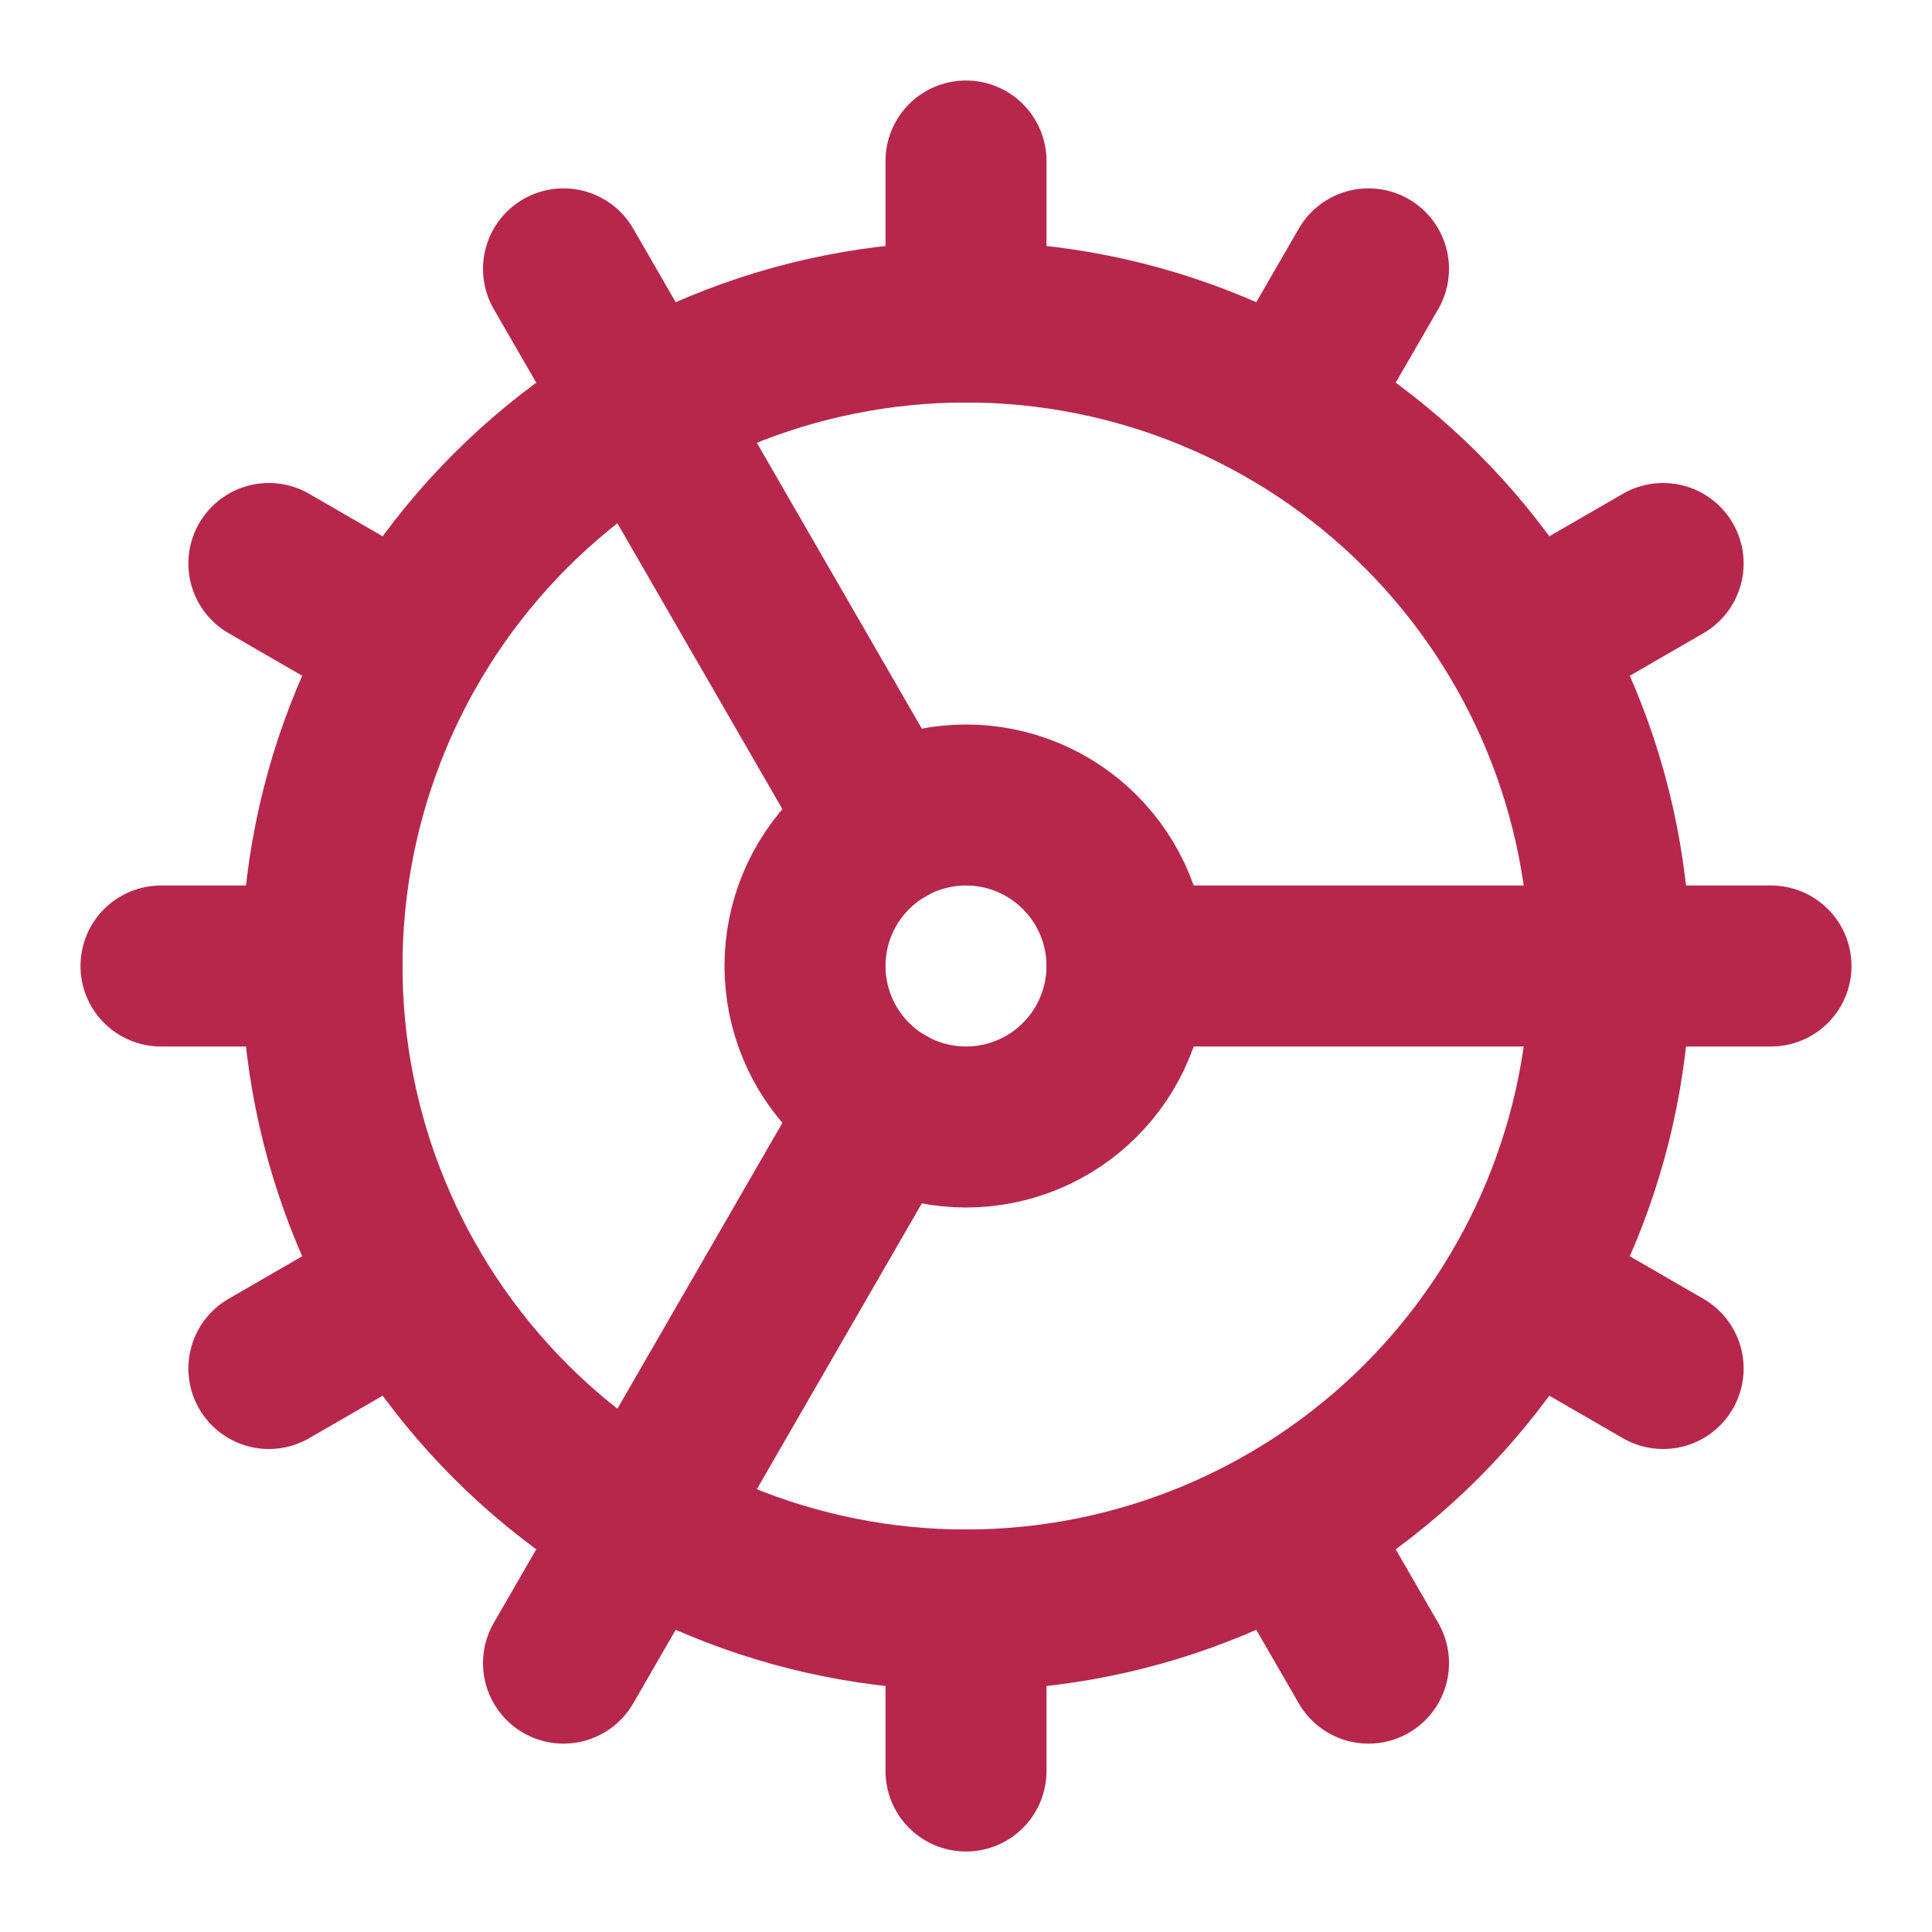
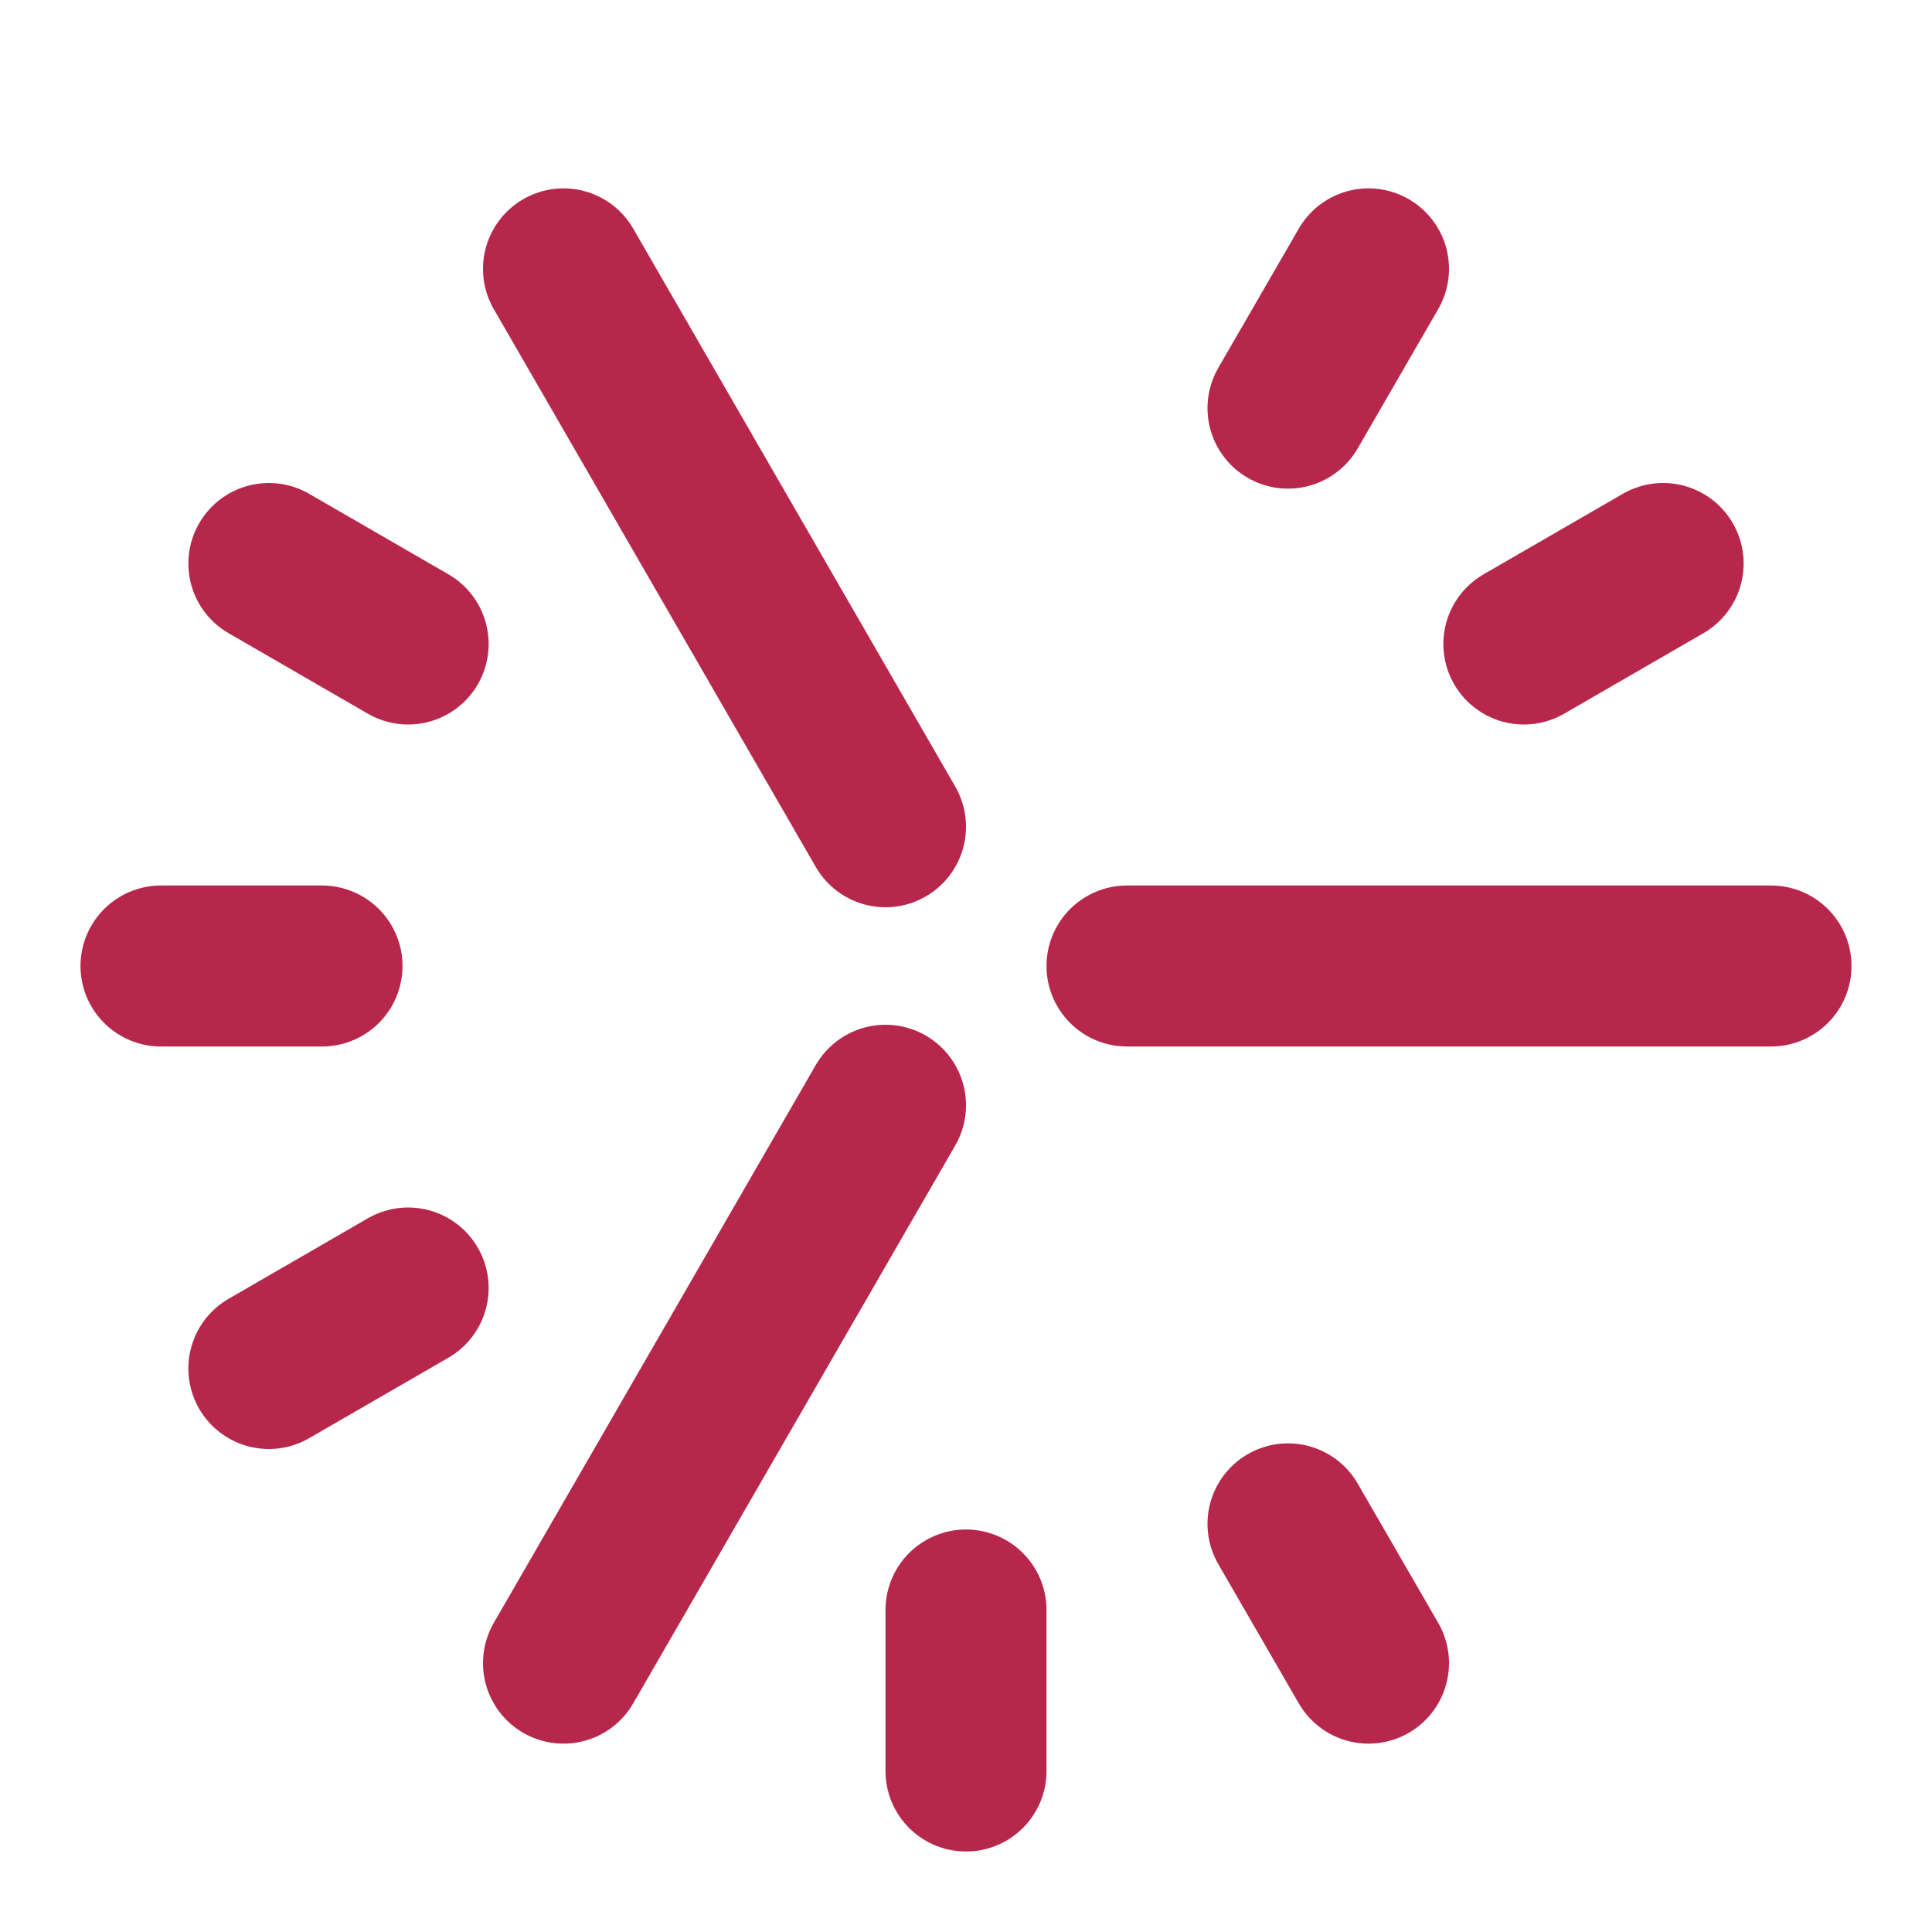
<svg xmlns="http://www.w3.org/2000/svg" width="48" height="48" viewBox="0 0 48 48" fill="none">
-   <path d="M24 40C28.244 40 32.313 38.314 35.314 35.314C38.314 32.313 40 28.244 40 24C40 19.756 38.314 15.687 35.314 12.686C32.313 9.686 28.244 8 24 8C19.756 8 15.687 9.686 12.686 12.686C9.686 15.687 8 19.756 8 24C8 28.244 9.686 32.313 12.686 35.314C15.687 38.314 19.756 40 24 40Z" stroke="#B7274C" stroke-width="4" stroke-linecap="round" stroke-linejoin="round" />
-   <path d="M24 28C25.061 28 26.078 27.579 26.828 26.828C27.579 26.078 28 25.061 28 24C28 22.939 27.579 21.922 26.828 21.172C26.078 20.421 25.061 20 24 20C22.939 20 21.922 20.421 21.172 21.172C20.421 21.922 20 22.939 20 24C20 25.061 20.421 26.078 21.172 26.828C21.922 27.579 22.939 28 24 28Z" stroke="#B7274C" stroke-width="4" stroke-linecap="round" stroke-linejoin="round" />
-   <path d="M24 4V8" stroke="#B7274C" stroke-width="4" stroke-linecap="round" stroke-linejoin="round" />
  <path d="M24 44V40" stroke="#B7274C" stroke-width="4" stroke-linecap="round" stroke-linejoin="round" />
  <path d="M34 41.32L32 37.86" stroke="#B7274C" stroke-width="4" stroke-linecap="round" stroke-linejoin="round" />
  <path d="M22 20.54L14 6.68" stroke="#B7274C" stroke-width="4" stroke-linecap="round" stroke-linejoin="round" />
-   <path d="M41.32 34L37.86 32" stroke="#B7274C" stroke-width="4" stroke-linecap="round" stroke-linejoin="round" />
  <path d="M6.68 14L10.14 16" stroke="#B7274C" stroke-width="4" stroke-linecap="round" stroke-linejoin="round" />
  <path d="M28 24H44" stroke="#B7274C" stroke-width="4" stroke-linecap="round" stroke-linejoin="round" />
  <path d="M4 24H8" stroke="#B7274C" stroke-width="4" stroke-linecap="round" stroke-linejoin="round" />
  <path d="M41.32 14L37.86 16" stroke="#B7274C" stroke-width="4" stroke-linecap="round" stroke-linejoin="round" />
  <path d="M6.68 34L10.14 32" stroke="#B7274C" stroke-width="4" stroke-linecap="round" stroke-linejoin="round" />
  <path d="M34 6.68L32 10.14" stroke="#B7274C" stroke-width="4" stroke-linecap="round" stroke-linejoin="round" />
  <path d="M22 27.46L14 41.32" stroke="#B7274C" stroke-width="4" stroke-linecap="round" stroke-linejoin="round" />
</svg>